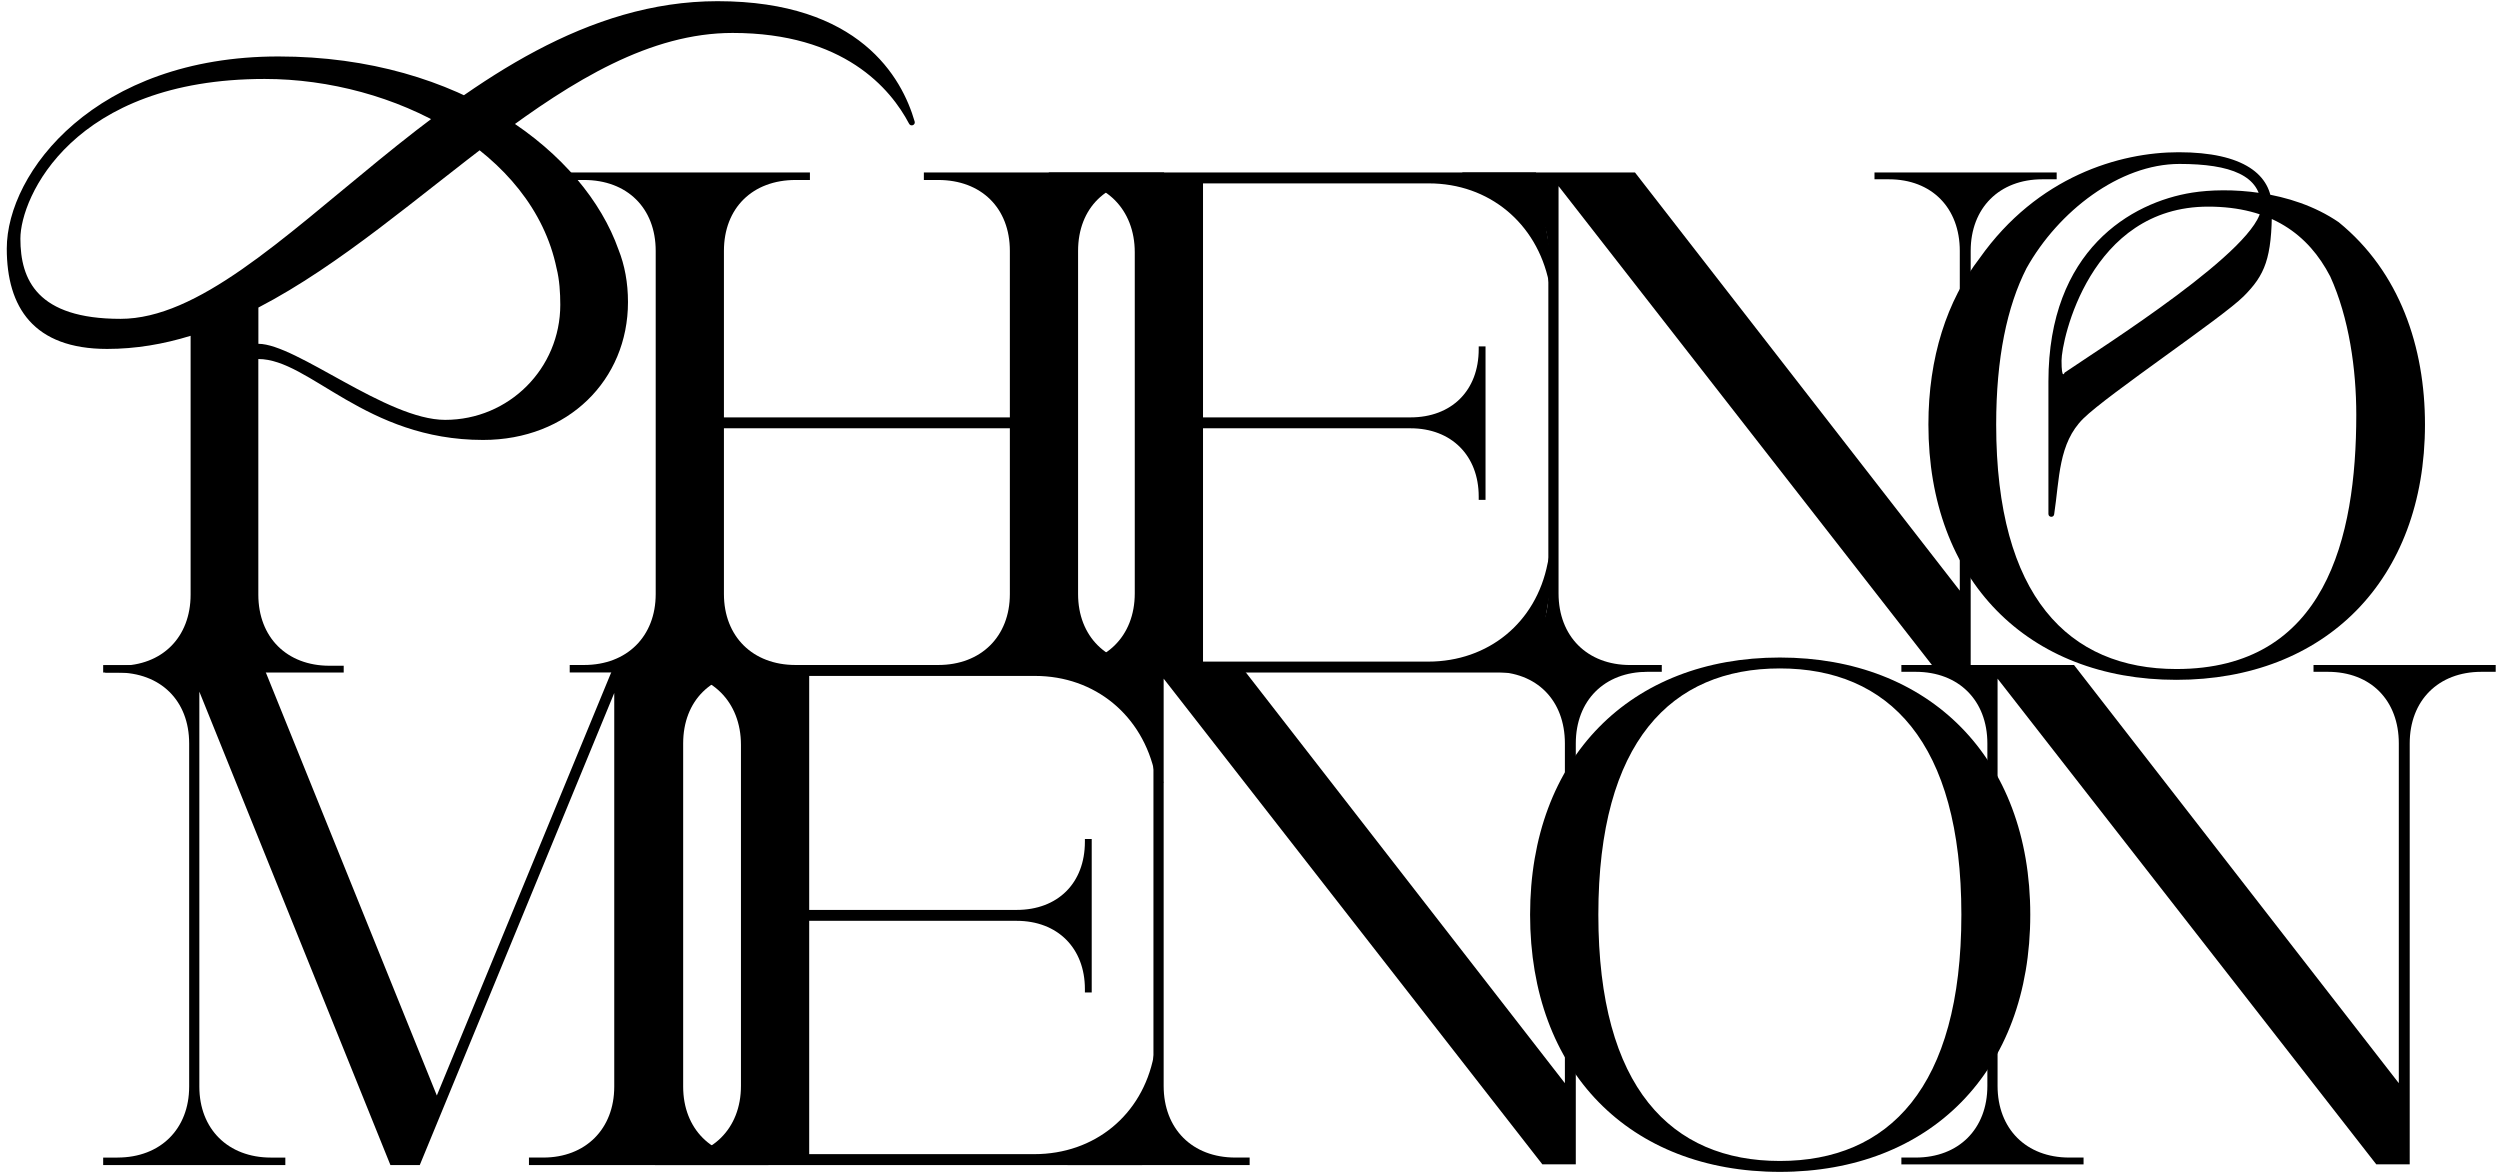
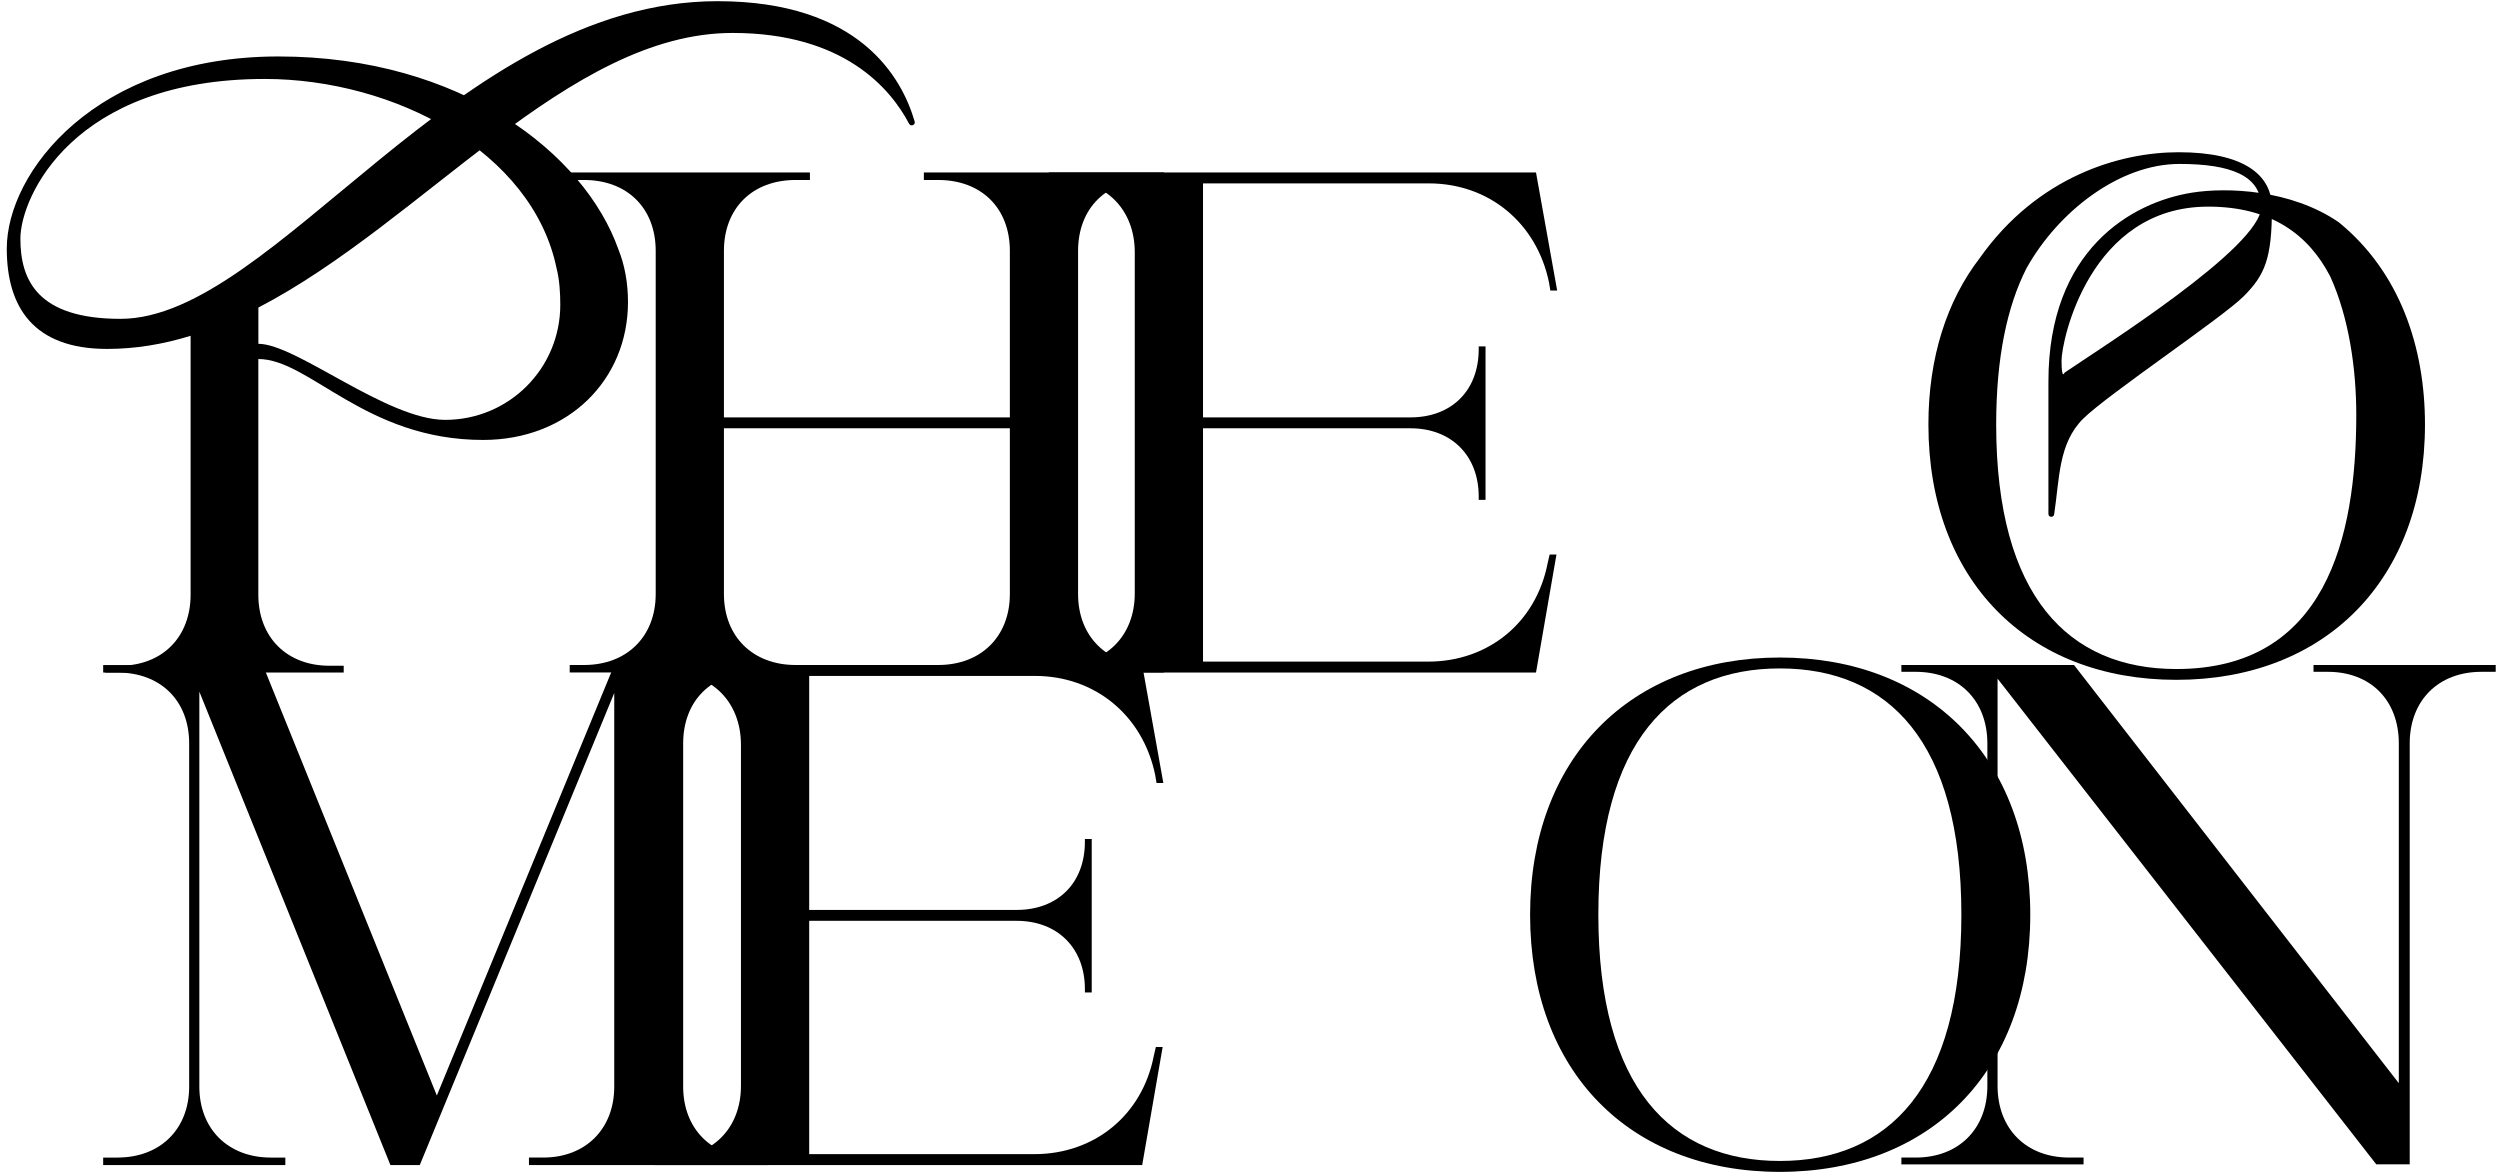
<svg xmlns="http://www.w3.org/2000/svg" width="320" height="150" viewBox="0 0 320 150" fill="none">
  <path d="M15.041 148.167C20.543 148.167 24.213 144.5 24.213 139.086V95.165C24.213 89.665 20.543 86.085 15.041 86.085H13.206V85.125H33.643L55.915 140.225L78.624 85.125H98.363V86.085H96.528C91.112 86.085 87.445 89.665 87.445 95.165V139.086C87.445 144.5 91.115 148.167 96.528 148.167H98.363V149.126H67.706V148.167H69.541C74.957 148.167 78.624 144.5 78.624 139.086V88.703L53.73 149.129H49.974L25.516 88.531V139.09C25.516 144.503 29.183 148.17 34.688 148.17H36.523V149.129H13.206V148.17H15.041V148.167Z" fill="black" />
-   <path d="M148.948 138.997C148.948 144.497 152.614 148.167 158.12 148.167H159.955V149.127H136.634V148.167H138.469C143.971 148.167 147.641 144.5 147.641 138.997V95.162C147.641 89.659 143.975 85.993 138.469 85.993H136.634V85.119H158.731L200.306 138.647V95.162C200.306 89.659 196.726 85.993 191.224 85.993H189.389V85.119H212.709V85.993H210.874C205.372 85.993 201.702 89.659 201.702 95.162V149.037H197.423L148.948 86.867V138.997Z" fill="black" />
  <path d="M195.852 117.081C195.852 96.999 208.691 84.163 227.819 84.163C246.947 84.163 259.875 96.999 259.875 117.081C259.875 137.164 247.036 150 227.819 150C208.602 150 195.852 137.164 195.852 117.081ZM204.588 117.081C204.588 139.259 213.935 148.603 227.822 148.603C241.709 148.603 251.056 139.259 251.056 117.081C251.056 94.904 241.709 85.559 227.822 85.559C213.935 85.559 204.588 94.901 204.588 117.081Z" fill="black" />
  <path d="M255.689 138.997C255.689 144.497 259.356 148.167 264.861 148.167H266.696V149.04H243.376V148.167H245.211C250.713 148.167 254.383 144.5 254.383 138.997V95.162C254.383 89.659 250.716 85.993 245.211 85.993H243.376V85.119H265.473L307.048 138.647V95.162C307.048 89.659 303.467 85.993 297.965 85.993H296.13V85.119H319.45V85.993H317.615C312.113 85.993 308.443 89.659 308.443 95.162V149.037H304.164L255.689 86.867V138.997Z" fill="black" />
  <path d="M138.867 126.598C138.867 121.36 135.372 117.866 130.131 117.866H103.577V147.73H132.4C140.087 147.73 146.201 142.753 147.685 135.156L147.947 134.02H148.819L146.201 149.126H83.838V148.167H85.584C91.086 148.167 94.842 144.5 94.842 138.997V95.338C94.842 89.838 91.086 86.082 85.584 86.082H83.838V85.122H146.201L148.909 100.228H148.036L147.861 99.179C146.287 91.582 140.173 86.519 132.489 86.519H103.577V116.469H130.131C135.372 116.469 138.867 113.064 138.867 107.737V107.389H139.74V127.035H138.867V126.598Z" fill="black" />
  <path d="M24.398 42.986V76.112C24.398 81.574 20.756 85.215 15.293 85.215H13.47V86.082H43.994V85.215H42.172C36.708 85.215 33.066 81.574 33.066 76.112V45.955C39.636 45.955 46.746 56.313 61.831 56.313C72.714 56.313 80.382 48.633 80.382 38.663C80.382 36.189 79.959 33.929 79.162 31.936C74.81 19.639 59.031 7.227 35.634 7.227C12.237 7.227 0.867 22.043 0.867 31.824C0.867 39.33 4.292 44.663 13.713 44.663C17.37 44.663 20.925 44.054 24.398 42.983M71.242 34.343C71.612 35.794 71.717 37.499 71.717 39.004C71.717 47.176 65.141 53.743 56.976 53.743C49.502 53.743 37.928 44.007 33.073 44.007V39.368C54.185 28.403 72.736 4.217 93.772 4.217C108.02 4.217 114.009 11.359 116.366 15.842C116.583 16.25 117.204 16.001 117.077 15.558C115.455 9.947 110.027 0.152 91.845 0.152C58.512 0.152 35.118 40.812 15.423 40.812C4.76 40.812 2.61 35.816 2.61 30.546C2.61 25.276 9.287 10.106 33.882 10.106C50.445 10.106 68.155 19.378 71.242 34.346V34.343Z" fill="black" />
  <path d="M129.262 32.118C129.262 26.618 125.595 23.038 120.09 23.038H118.254V22.078H149.001V23.038H147.166C141.664 23.038 137.994 26.618 137.994 32.118V76.039C137.994 81.453 141.661 85.119 147.166 85.119H149.001V86.079H118.254V85.119H120.09C125.591 85.119 129.262 81.453 129.262 76.039V54.821H92.663V76.039C92.663 81.453 96.33 85.119 101.835 85.119H103.67V86.079H72.923V85.119H74.758C80.26 85.119 83.93 81.453 83.93 76.039V32.118C83.93 26.618 80.263 23.038 74.758 23.038H72.923V22.078H103.67V23.038H101.835C96.333 23.038 92.663 26.618 92.663 32.118V53.425H129.262V32.118Z" fill="black" />
  <path d="M189.275 63.554C189.275 58.316 185.78 54.821 180.54 54.821H153.986V84.686H182.808C190.495 84.686 196.609 79.709 198.094 72.111L198.355 70.976H199.228L196.609 86.082H134.246V85.122H135.992C141.494 85.122 145.25 81.456 145.25 75.953V32.293C145.25 26.794 141.494 23.038 135.992 23.038H134.246V22.078H196.609L199.317 37.184H198.444L198.269 36.135C196.698 28.538 190.581 23.474 182.897 23.474H153.986V53.425H180.54C185.78 53.425 189.275 50.02 189.275 44.692V44.342H190.148V63.987H189.275V63.551V63.554Z" fill="black" />
-   <path d="M199.494 75.953C199.494 81.453 203.161 85.123 208.666 85.123H210.501V85.996H187.181V85.123H189.016C194.517 85.123 198.188 81.456 198.188 75.953V32.118C198.188 26.618 194.521 22.949 189.016 22.949H187.181V22.075H209.277L250.853 75.602V32.118C250.853 26.618 247.272 22.949 241.77 22.949H239.935V22.075H263.255V22.949H261.42C255.918 22.949 252.248 26.615 252.248 32.118V85.993H247.969L199.494 23.822V75.953Z" fill="black" />
  <path d="M298.265 35.373C300.686 40.691 301.604 47.268 301.604 53.09C301.604 68.872 297.682 85.635 278.577 85.635C264.788 85.635 255.511 76.361 255.511 54.34C255.511 45.834 256.897 39.234 259.392 34.334C263.466 27.042 271.307 20.984 278.975 20.984C285.515 20.984 289.431 22.467 289.431 26.497C289.431 31.63 268.965 44.494 264.272 47.695C264.272 47.695 263.877 48.735 263.877 46.159C263.877 43.583 267.487 26.449 282.648 26.449C290.645 26.449 295.477 29.985 298.262 35.373M299.348 28.438C293.225 24.249 285.066 23.953 280.612 24.654C272.81 25.885 262.198 31.997 262.198 48.834V65.782C262.198 66.238 262.864 66.289 262.931 65.84C263.629 61.258 263.46 56.731 266.671 53.568C269.835 50.456 284.439 40.675 287.178 37.936C289.918 35.197 290.807 33.077 290.807 26.573C290.807 22.336 287.131 19.486 278.867 19.486C271.316 19.486 260.79 22.588 253.412 33.023C249.2 38.497 246.836 45.751 246.836 54.337C246.836 74.276 259.583 87.019 278.573 87.019C297.564 87.019 310.397 74.276 310.397 54.337C310.397 44.462 307.201 34.828 299.345 28.435L299.348 28.438Z" fill="black" />
</svg>